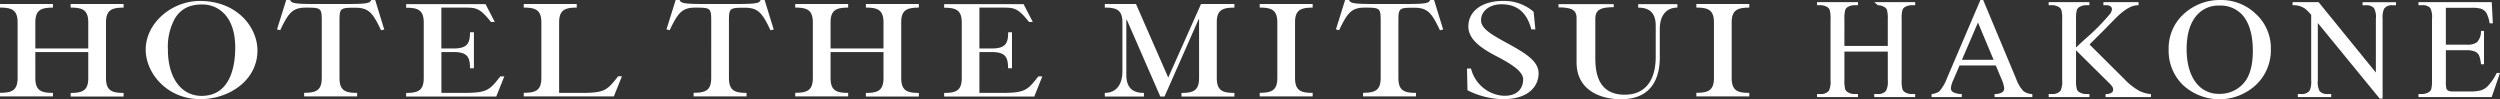
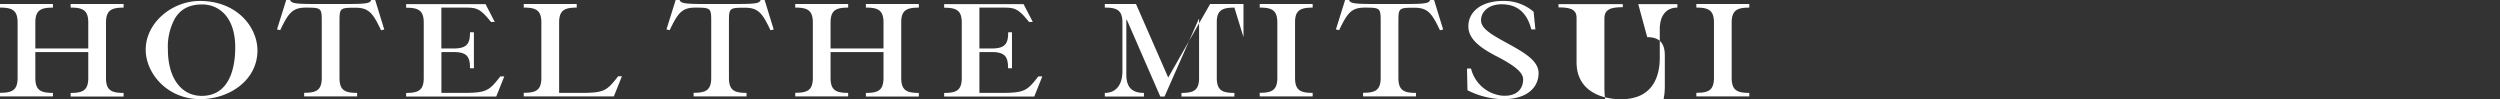
<svg xmlns="http://www.w3.org/2000/svg" width="500" height="19.849" viewBox="0 0 500 19.849">
  <rect x="0" y="0" width="500" height="19.849" fill="#333333" stroke="none" />
  <g transform="translate(-714 -2255.726)">
-     <path d="M51.489,10.093c0,6.031-5.731,9.734-11.416,9.734-6.79,0-10.933-5.311-10.933-9.882C29.14,4.528,34.433.19,39.957.19,47.415.19,51.489,5.438,51.489,10.093ZM35.032,3.6a11.791,11.791,0,0,0-1.45,6.327c0,5.713,2.716,9.247,6.744,9.247,6.4,0,6.721-7.385,6.721-9.691,0-6.327-3.5-8.591-6.56-8.591C37.31.868,35.883,2.285,35.032,3.6ZM306.724,2.349A8.991,8.991,0,0,0,301.062.19c-4.88-.127-7.435,2.222-7.389,5.163.046,2.328,2.095,4.063,5.524,5.84,3.5,1.8,5.431,3.216,5.431,4.676,0,1.926-1.288,3.491-4.257,3.259a7.191,7.191,0,0,1-6.168-5.417H293.4l.093,4.338a16.311,16.311,0,0,0,6.859,1.778c5.156.106,7.365-2.433,7.365-5.184,0-2.412-2.624-4-6.007-5.861-3.36-1.841-5.478-3-5.5-4.719-.023-1.735,1.634-3.47,4.834-3.174,2.555.233,4.373,1.714,5.224,4.994h.806Zm-183.1,12.908c-2.256,2.9-2.739,3.322-7.5,3.322h-4.3V4.507c0-2.518,1.151-2.984,3.522-2.984V.8H104.75v.719c2.371,0,3.522.466,3.522,2.984V15.574c0,2.518-1.151,2.983-3.522,2.983v.719h18.022l1.611-4.02Zm84.058,0c-2.255,2.9-2.739,3.322-7.5,3.322h-4.3V10.411h2.485c2.739,0,3.246,1.058,3.246,3.238h.783V6.454h-.76c0,2.179-.507,3.238-3.246,3.238h-2.509V1.524h4.9c2.164,0,2.9.212,5.017,2.857h.76L204.713.825H188.832v.719c2.37,0,3.521.466,3.521,2.984V15.6c0,2.518-1.151,2.984-3.521,2.984V19.3h18.023l1.611-4.021h-.783Zm-107.6,0c-2.256,2.9-2.739,3.322-7.5,3.322h-4.3V10.411h2.486C93.5,10.411,94,11.469,94,13.648h.783V6.454H94c0,2.179-.506,3.238-3.246,3.238H88.27V1.524h4.9c2.164,0,2.9.212,5.018,2.857h.76L97.109.825H81.227v.719c2.371,0,3.522.466,3.522,2.984V15.6c0,2.518-1.151,2.984-3.522,2.984V19.3H99.249l1.611-4.021h-.783ZM24.72,1.524V.8H14.132v.719c2.371,0,3.522.466,3.522,2.984V9.691H7.066V4.507c0-2.518,1.151-2.984,3.522-2.984V.8H0v.719c2.371,0,3.522.466,3.522,2.984V15.574c0,2.518-1.151,2.983-3.522,2.983v.719H10.588v-.7c-2.371,0-3.522-.466-3.522-2.984V10.411H17.654V15.6c0,2.518-1.151,2.984-3.522,2.984V19.3H24.72v-.719c-2.371,0-3.522-.466-3.522-2.984V4.507C21.2,2.01,22.349,1.524,24.72,1.524Zm159.048,0V.8H173.18v.719c2.37,0,3.521.466,3.521,2.984V9.691H166.113V4.507c0-2.518,1.151-2.984,3.522-2.984V.8H159.047v.719c2.371,0,3.522.466,3.522,2.984V15.574c0,2.518-1.151,2.983-3.522,2.983v.719h10.588v-.7c-2.371,0-3.522-.466-3.522-2.984V10.411H176.7V15.6c0,2.518-1.151,2.984-3.521,2.984V19.3h10.588v-.719c-2.371,0-3.522-.466-3.522-2.984V4.507C180.223,2.01,181.374,1.524,183.768,1.524Zm166.09,0V.8H339.27v.719c2.371,0,3.522.466,3.522,2.984V15.574c0,2.518-1.151,2.983-3.522,2.983v.719h10.588v-.7c-2.371,0-3.522-.466-3.522-2.984V4.507C346.336,2.01,347.487,1.524,349.858,1.524Zm-87.326,0V.8H251.944v.719c2.371,0,3.522.466,3.522,2.984V15.574c0,2.518-1.151,2.983-3.522,2.983v.719h10.588v-.7c-2.371,0-3.522-.466-3.522-2.984V4.507C258.987,2.01,260.137,1.524,262.532,1.524ZM75.035,0h-.783c-.276.614-.691.8-4.949.8h-6.33C58.739.8,58.3.614,58.026,0h-.783L55.4,5.883l.644.148c1.68-3.513,2.486-4.507,5.156-4.507,3.153,0,3.153.106,3.153,2.984V15.574c0,2.518-1.151,2.983-3.522,2.983v.719H71.422v-.7c-2.371,0-3.522-.466-3.522-2.984V4.528c0-2.9,0-2.984,3.153-2.984,2.67,0,3.5.995,5.156,4.507l.644-.148Zm77.89,0h-.783c-.276.614-.69.8-4.949.8h-6.329c-4.235,0-4.672-.19-4.949-.8h-.783l-1.841,5.883.644.148c1.68-3.513,2.486-4.507,5.156-4.507,3.153,0,3.153.106,3.153,2.984V15.574c0,2.518-1.151,2.983-3.522,2.983v.719h10.588v-.7c-2.371,0-3.522-.466-3.522-2.984V4.528c0-2.9,0-2.984,3.154-2.984,2.669,0,3.5.995,5.155,4.507l.646-.148Zm133.89,0h-.783c-.276.614-.691.8-4.949.8h-6.329c-4.236,0-4.673-.19-4.949-.8h-.782l-1.841,5.883.644.148c1.681-3.513,2.486-4.507,5.156-4.507,3.153,0,3.153.106,3.153,2.984V15.574c0,2.518-1.151,2.983-3.522,2.983v.719H283.2v-.7c-2.37,0-3.521-.466-3.521-2.984V4.528c0-2.9,0-2.984,3.153-2.984,2.669,0,3.5.995,5.156,4.507l.644-.148Zm40.809,1.524c2.37,0,3.521,1.121,3.521,3.64v6.158c0,5.1-2.37,7.618-6.191,7.618-5.662,0-5.892-4.952-5.892-7.533V3.767c0-1.756.967-2.328,3.683-2.328V.825H311.7v.656c2.623,0,3.613.508,3.613,2.137v8.866c0,5.375,4.489,7.364,8.907,7.364,6.284,0,7.735-4.507,7.735-8.274V5.819c0-2.518,1.151-4.3,3.522-4.3v-.7h-7.827Zm-80.744,0V.8h-6.675L233.645,15.51,227.2.8h-6.238v.719c2.371,0,3.522.466,3.522,2.984v9.776c0,2.518-1.151,4.3-3.522,4.3V19.3h7.826v-.719c-2.37,0-3.521-1.122-3.521-3.64v-11h.091l6.7,15.362h.851l6.837-15.489h.07V15.6c0,2.518-1.151,2.984-3.522,2.984V19.3H246.88v-.719c-2.371,0-3.522-.466-3.522-2.984V4.507C243.335,2.01,244.486,1.524,246.88,1.524Z" transform="translate(714 2255.727)" fill="#fff" />
-     <path d="M120.606,71.058a2.538,2.538,0,0,1,1.246.329,1.2,1.2,0,0,1,.563.575,6.3,6.3,0,0,1,.178,1.889v5.355h-8.677V73.851a6.519,6.519,0,0,1,.163-1.828,1.161,1.161,0,0,1,.578-.648,2.6,2.6,0,0,1,1.243-.317h.731v-.612h-8.19v.612h.717a2.612,2.612,0,0,1,1.258.329,1.2,1.2,0,0,1,.548.575,6.252,6.252,0,0,1,.178,1.889v12.19a4.236,4.236,0,0,1-.324,2.113,1.973,1.973,0,0,1-1.66.665h-.717v.612h8.19V88.82H115.9a2.536,2.536,0,0,1-1.243-.329,1.2,1.2,0,0,1-.563-.575,6.222,6.222,0,0,1-.178-1.874V80.335h8.677v5.706a4.087,4.087,0,0,1-.339,2.113,1.96,1.96,0,0,1-1.648.665h-.717v.612h8.178V88.82h-.719a2.6,2.6,0,0,1-1.255-.329,1.2,1.2,0,0,1-.551-.575,6.288,6.288,0,0,1-.176-1.874V73.851a6.737,6.737,0,0,1,.156-1.828,1.127,1.127,0,0,1,.583-.648,2.6,2.6,0,0,1,1.243-.317h.719v-.612H119.89ZM149.684,88.2a7.185,7.185,0,0,1-1.428-2.442l-6.574-15.712-.012-.029h-.553L134.459,85.59a8.611,8.611,0,0,1-1.562,2.7,3.188,3.188,0,0,1-1.509.531l-.039.007v.6h6.045v-.609l-.044,0a3.608,3.608,0,0,1-1.75-.414.912.912,0,0,1-.392-.721,4.706,4.706,0,0,1,.47-1.626l1.267-2.949h7.247l1.131,2.686a5.759,5.759,0,0,1,.553,1.916.921.921,0,0,1-.378.743,2.79,2.79,0,0,1-1.5.366l-.046,0v.609H151.5v-.609l-.046,0a2.92,2.92,0,0,1-1.774-.622m-5.923-6.218h-6.34l3.21-7.459Zm29.022,6.14a12.7,12.7,0,0,1-2.91-2.325l-6.93-6.886,2.849-2.835c1.726-1.767,2.625-2.674,2.825-2.854a11.9,11.9,0,0,1,1.777-1.409,5.707,5.707,0,0,1,1.214-.587,4.148,4.148,0,0,1,1.1-.166h.046v-.612h-7.035v.612h.48a1.513,1.513,0,0,1,.956.234.663.663,0,0,1,.278.526,1.775,1.775,0,0,1-.368.946,42.179,42.179,0,0,1-4.994,5.05c-.938.865-1.562,1.445-1.826,1.689V73.836a6.444,6.444,0,0,1,.163-1.821,1.163,1.163,0,0,1,.578-.641,2.649,2.649,0,0,1,1.246-.317h.687v-.612h-8.148v.612h.717a2.6,2.6,0,0,1,1.258.329,1.26,1.26,0,0,1,.551.561,6.427,6.427,0,0,1,.178,1.889v12.2a4.236,4.236,0,0,1-.324,2.113,1.984,1.984,0,0,1-1.662.665h-.717v.612h8.148V88.82h-.687a2.538,2.538,0,0,1-1.246-.329,1.224,1.224,0,0,1-.563-.575,6.262,6.262,0,0,1-.178-1.874V80.072l6.435,6.367a5.3,5.3,0,0,1,.86.975,1.267,1.267,0,0,1,.129.578.714.714,0,0,1-.336.566,1.892,1.892,0,0,1-1.133.263h-.049v.612h9.082v-.609l-.044,0a6.235,6.235,0,0,1-2.408-.7m16.408-18.106a10.607,10.607,0,0,0-7.032,2.476,9.24,9.24,0,0,0-3.388,7.378,9.536,9.536,0,0,0,2.932,7.21,10.746,10.746,0,0,0,14.51-.071,9.533,9.533,0,0,0,3-7.181,9.268,9.268,0,0,0-2.979-7.008,9.981,9.981,0,0,0-7.047-2.806m-4.726,2.979a5.687,5.687,0,0,1,4.436-1.865,5.888,5.888,0,0,1,4.621,1.879c1.384,1.572,2.089,3.993,2.089,7.2,0,2.954-.639,5.145-1.9,6.513a6.257,6.257,0,0,1-4.8,2.06,5.568,5.568,0,0,1-4.375-1.877c-1.438-1.645-2.167-4.029-2.167-7.086,0-2.981.7-5.275,2.089-6.82m33.089-1.935h.7a2.026,2.026,0,0,1,1.594.57,3.732,3.732,0,0,1,.378,2.14V84.522L208.769,70.463l-.015-.017h-5.2v.612h.049a4.459,4.459,0,0,1,1.211.124,4.61,4.61,0,0,1,1.233.563,8.534,8.534,0,0,1,1.226,1.248V86.109a4.221,4.221,0,0,1-.3,2.006,1.9,1.9,0,0,1-1.672.7h-.7v.612h6.674V88.82h-.719a2.045,2.045,0,0,1-1.592-.57,3.846,3.846,0,0,1-.366-2.14V74.616l12.368,15.105.015.017h.573V73.768a4.242,4.242,0,0,1,.3-2.006,1.886,1.886,0,0,1,1.657-.7h.719v-.612h-6.674ZM244.38,84.6l-.015.027a10.624,10.624,0,0,1-1.76,2.591,3.393,3.393,0,0,1-1.372.865,8.574,8.574,0,0,1-2.313.222h-3.2a2.343,2.343,0,0,1-1.034-.154.842.842,0,0,1-.37-.407,5.859,5.859,0,0,1-.107-1.506V80.057h4.1a4.148,4.148,0,0,1,1.733.275,1.685,1.685,0,0,1,.8.743,7.254,7.254,0,0,1,.388,1.753l0,.044h.607V76.2h-.612v.046a3.113,3.113,0,0,1-.795,2.223,3.354,3.354,0,0,1-2.123.475h-4.1V71.575h5.133a6.359,6.359,0,0,1,1.945.2,2.221,2.221,0,0,1,1.031.831,6.632,6.632,0,0,1,.641,2.03l.007.039h.636l-.214-4.188v-.046H228.731v.612h.717a2.122,2.122,0,0,1,1.636.541,4.071,4.071,0,0,1,.351,2.184v12.27a6.679,6.679,0,0,1-.156,1.809,1.134,1.134,0,0,1-.585.641,2.606,2.606,0,0,1-1.245.317h-.717v.612h14.642l1.64-4.768.022-.066Z" transform="translate(968.965 2185.712)" fill="#fff" />
+     <path d="M51.489,10.093c0,6.031-5.731,9.734-11.416,9.734-6.79,0-10.933-5.311-10.933-9.882C29.14,4.528,34.433.19,39.957.19,47.415.19,51.489,5.438,51.489,10.093ZM35.032,3.6a11.791,11.791,0,0,0-1.45,6.327c0,5.713,2.716,9.247,6.744,9.247,6.4,0,6.721-7.385,6.721-9.691,0-6.327-3.5-8.591-6.56-8.591C37.31.868,35.883,2.285,35.032,3.6ZM306.724,2.349A8.991,8.991,0,0,0,301.062.19c-4.88-.127-7.435,2.222-7.389,5.163.046,2.328,2.095,4.063,5.524,5.84,3.5,1.8,5.431,3.216,5.431,4.676,0,1.926-1.288,3.491-4.257,3.259a7.191,7.191,0,0,1-6.168-5.417H293.4l.093,4.338a16.311,16.311,0,0,0,6.859,1.778c5.156.106,7.365-2.433,7.365-5.184,0-2.412-2.624-4-6.007-5.861-3.36-1.841-5.478-3-5.5-4.719-.023-1.735,1.634-3.47,4.834-3.174,2.555.233,4.373,1.714,5.224,4.994h.806Zm-183.1,12.908c-2.256,2.9-2.739,3.322-7.5,3.322h-4.3V4.507c0-2.518,1.151-2.984,3.522-2.984V.8H104.75v.719c2.371,0,3.522.466,3.522,2.984V15.574c0,2.518-1.151,2.983-3.522,2.983v.719h18.022l1.611-4.02Zm84.058,0c-2.255,2.9-2.739,3.322-7.5,3.322h-4.3V10.411h2.485c2.739,0,3.246,1.058,3.246,3.238h.783V6.454h-.76c0,2.179-.507,3.238-3.246,3.238h-2.509V1.524h4.9c2.164,0,2.9.212,5.017,2.857h.76L204.713.825H188.832v.719c2.37,0,3.521.466,3.521,2.984V15.6c0,2.518-1.151,2.984-3.521,2.984V19.3h18.023l1.611-4.021h-.783Zm-107.6,0c-2.256,2.9-2.739,3.322-7.5,3.322h-4.3V10.411h2.486C93.5,10.411,94,11.469,94,13.648h.783V6.454H94c0,2.179-.506,3.238-3.246,3.238H88.27V1.524h4.9c2.164,0,2.9.212,5.018,2.857h.76L97.109.825H81.227v.719c2.371,0,3.522.466,3.522,2.984V15.6c0,2.518-1.151,2.984-3.522,2.984V19.3H99.249l1.611-4.021h-.783ZM24.72,1.524V.8H14.132v.719c2.371,0,3.522.466,3.522,2.984V9.691H7.066V4.507c0-2.518,1.151-2.984,3.522-2.984V.8H0v.719c2.371,0,3.522.466,3.522,2.984V15.574c0,2.518-1.151,2.983-3.522,2.983v.719H10.588v-.7c-2.371,0-3.522-.466-3.522-2.984V10.411H17.654V15.6c0,2.518-1.151,2.984-3.522,2.984V19.3H24.72v-.719c-2.371,0-3.522-.466-3.522-2.984V4.507C21.2,2.01,22.349,1.524,24.72,1.524Zm159.048,0V.8H173.18v.719c2.37,0,3.521.466,3.521,2.984V9.691H166.113V4.507c0-2.518,1.151-2.984,3.522-2.984V.8H159.047v.719c2.371,0,3.522.466,3.522,2.984V15.574c0,2.518-1.151,2.983-3.522,2.983v.719h10.588v-.7c-2.371,0-3.522-.466-3.522-2.984V10.411H176.7V15.6c0,2.518-1.151,2.984-3.521,2.984V19.3h10.588v-.719c-2.371,0-3.522-.466-3.522-2.984V4.507C180.223,2.01,181.374,1.524,183.768,1.524Zm166.09,0V.8H339.27v.719c2.371,0,3.522.466,3.522,2.984V15.574c0,2.518-1.151,2.983-3.522,2.983v.719h10.588v-.7c-2.371,0-3.522-.466-3.522-2.984V4.507C346.336,2.01,347.487,1.524,349.858,1.524Zm-87.326,0V.8H251.944v.719c2.371,0,3.522.466,3.522,2.984V15.574c0,2.518-1.151,2.983-3.522,2.983v.719h10.588v-.7c-2.371,0-3.522-.466-3.522-2.984V4.507C258.987,2.01,260.137,1.524,262.532,1.524ZM75.035,0h-.783c-.276.614-.691.8-4.949.8h-6.33C58.739.8,58.3.614,58.026,0h-.783L55.4,5.883l.644.148c1.68-3.513,2.486-4.507,5.156-4.507,3.153,0,3.153.106,3.153,2.984V15.574c0,2.518-1.151,2.983-3.522,2.983v.719H71.422v-.7c-2.371,0-3.522-.466-3.522-2.984V4.528c0-2.9,0-2.984,3.153-2.984,2.67,0,3.5.995,5.156,4.507l.644-.148Zm77.89,0h-.783c-.276.614-.69.8-4.949.8h-6.329c-4.235,0-4.672-.19-4.949-.8h-.783l-1.841,5.883.644.148c1.68-3.513,2.486-4.507,5.156-4.507,3.153,0,3.153.106,3.153,2.984V15.574c0,2.518-1.151,2.983-3.522,2.983v.719h10.588v-.7c-2.371,0-3.522-.466-3.522-2.984V4.528c0-2.9,0-2.984,3.154-2.984,2.669,0,3.5.995,5.155,4.507l.646-.148Zm133.89,0h-.783c-.276.614-.691.8-4.949.8h-6.329c-4.236,0-4.673-.19-4.949-.8h-.782l-1.841,5.883.644.148c1.681-3.513,2.486-4.507,5.156-4.507,3.153,0,3.153.106,3.153,2.984V15.574c0,2.518-1.151,2.983-3.522,2.983v.719H283.2v-.7c-2.37,0-3.521-.466-3.521-2.984V4.528c0-2.9,0-2.984,3.153-2.984,2.669,0,3.5.995,5.156,4.507l.644-.148m40.809,1.524c2.37,0,3.521,1.121,3.521,3.64v6.158c0,5.1-2.37,7.618-6.191,7.618-5.662,0-5.892-4.952-5.892-7.533V3.767c0-1.756.967-2.328,3.683-2.328V.825H311.7v.656c2.623,0,3.613.508,3.613,2.137v8.866c0,5.375,4.489,7.364,8.907,7.364,6.284,0,7.735-4.507,7.735-8.274V5.819c0-2.518,1.151-4.3,3.522-4.3v-.7h-7.827Zm-80.744,0V.8h-6.675L233.645,15.51,227.2.8h-6.238v.719c2.371,0,3.522.466,3.522,2.984v9.776c0,2.518-1.151,4.3-3.522,4.3V19.3h7.826v-.719c-2.37,0-3.521-1.122-3.521-3.64v-11h.091l6.7,15.362h.851l6.837-15.489h.07V15.6c0,2.518-1.151,2.984-3.522,2.984V19.3H246.88v-.719c-2.371,0-3.522-.466-3.522-2.984V4.507C243.335,2.01,244.486,1.524,246.88,1.524Z" transform="translate(714 2255.727)" fill="#fff" />
  </g>
</svg>